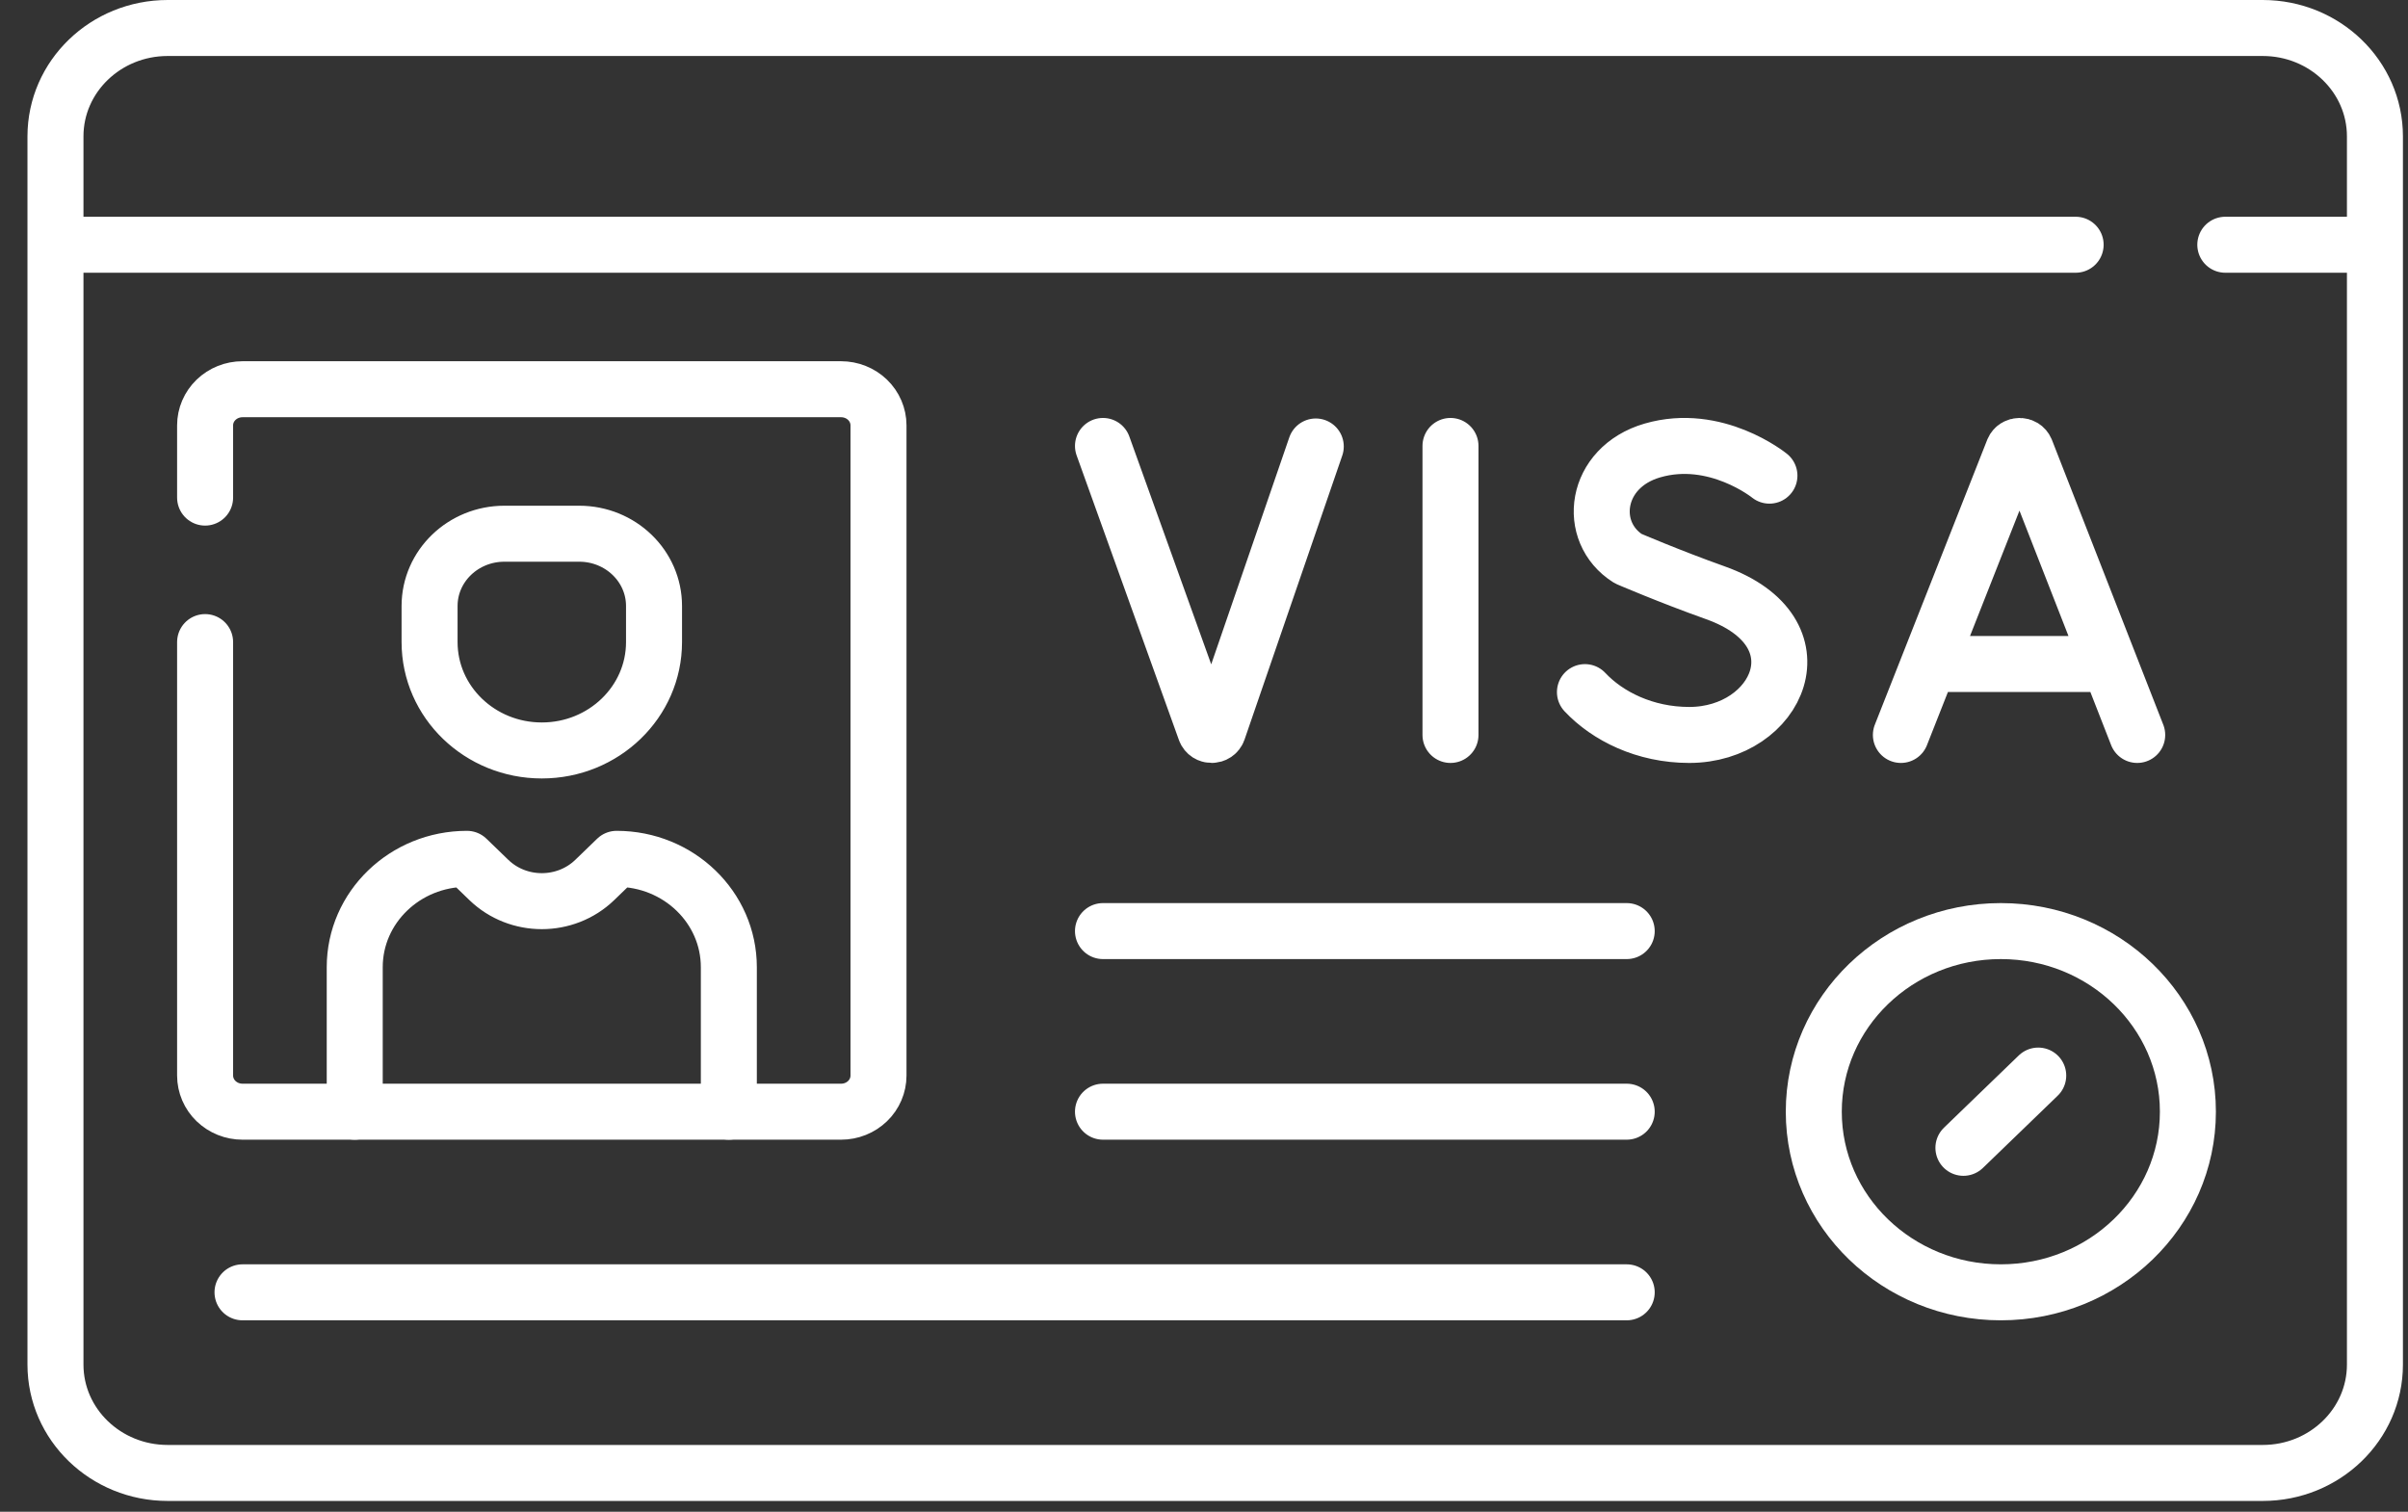
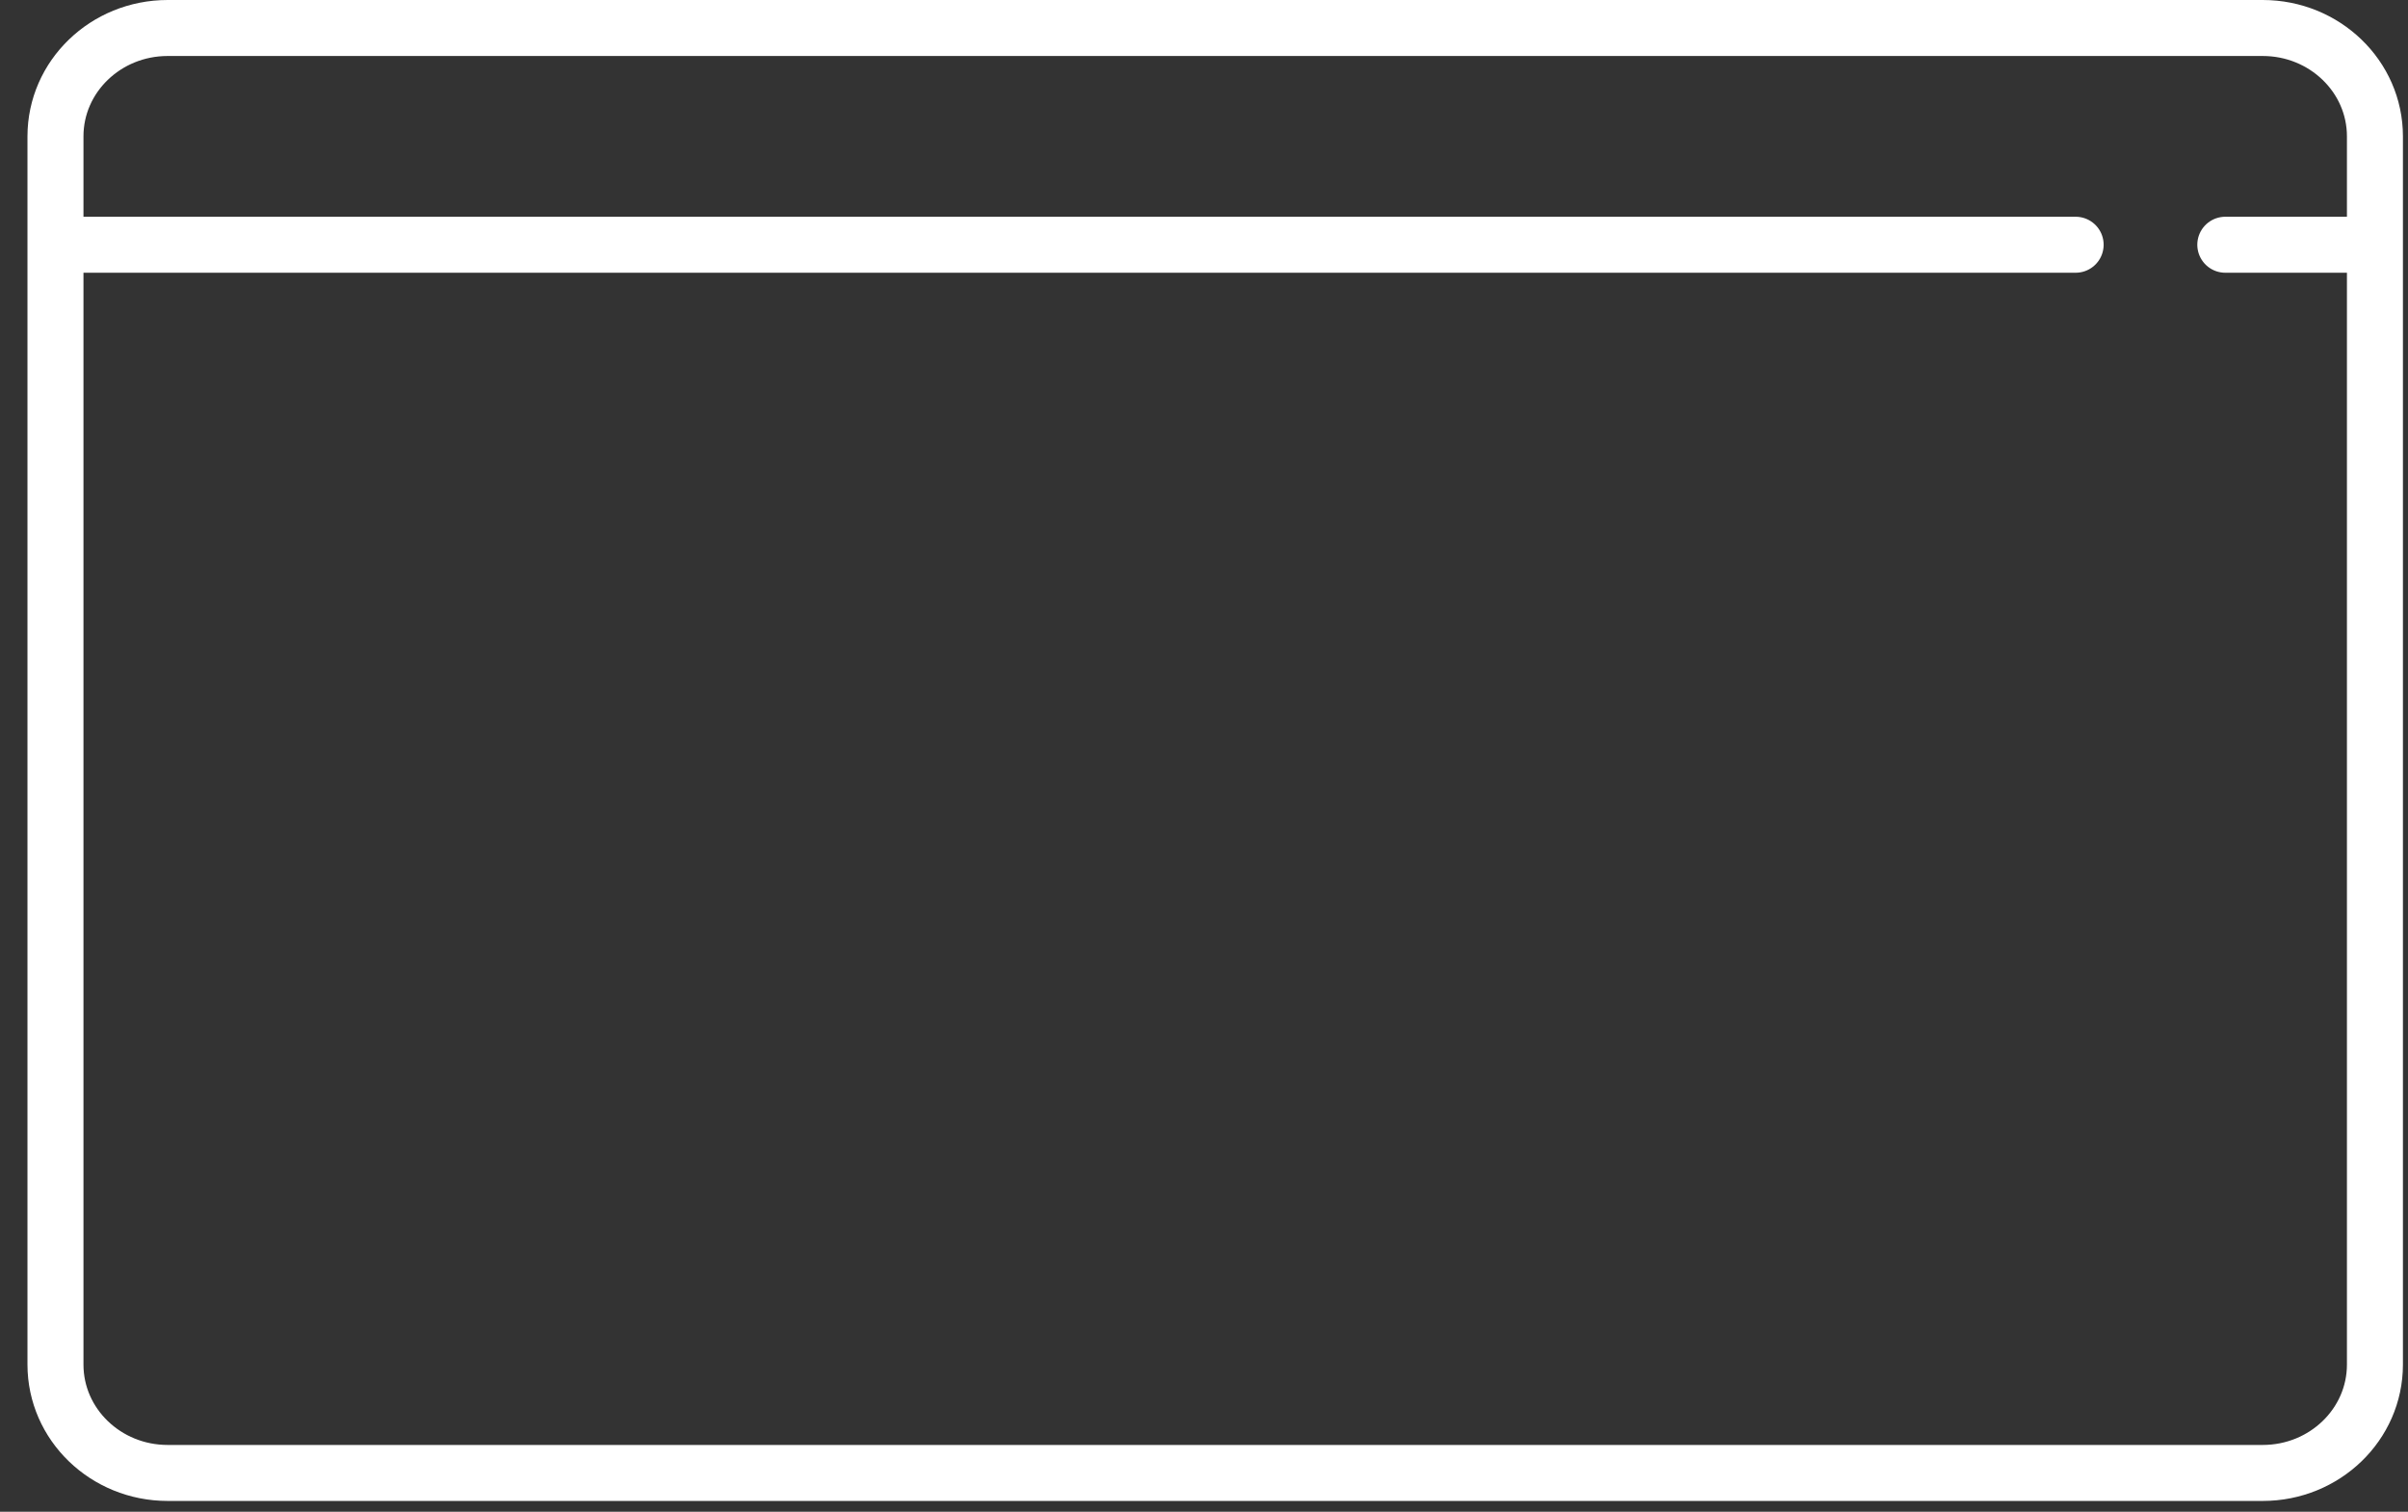
<svg xmlns="http://www.w3.org/2000/svg" width="86" height="54" viewBox="0 0 86 54" fill="none">
  <rect x="0" y="0" width="86" height="54" fill="#333333" stroke="none" />
  <path d="M79.475 8.742H84.819M1.981 8.742H74.13M80.811 52.613H5.989C3.775 52.613 1.981 50.88 1.981 48.742V4.871C1.981 2.733 3.775 1 5.989 1H80.811C83.025 1 84.819 2.733 84.819 4.871V48.742C84.819 50.88 83.025 52.613 80.811 52.613Z" stroke="white" stroke-width="2" stroke-miterlimit="10" stroke-linecap="round" stroke-linejoin="round" />
-   <path d="M7.325 17.774V15.193C7.325 14.851 7.466 14.523 7.716 14.281C7.967 14.039 8.307 13.903 8.661 13.903H30.039C30.393 13.903 30.733 14.039 30.984 14.281C31.234 14.523 31.375 14.851 31.375 15.193V38.419C31.375 38.589 31.34 38.756 31.273 38.913C31.206 39.069 31.108 39.212 30.984 39.331C30.86 39.451 30.712 39.546 30.55 39.611C30.388 39.676 30.214 39.709 30.039 39.709H8.661C8.486 39.709 8.312 39.676 8.15 39.611C7.988 39.546 7.841 39.451 7.716 39.331C7.592 39.212 7.494 39.069 7.427 38.913C7.36 38.756 7.325 38.589 7.325 38.419V22.935M39.392 33.258H58.097M39.392 39.709H58.097M70.122 41L72.794 38.419M8.661 46.161H58.097" stroke="white" stroke-width="2" stroke-miterlimit="10" stroke-linecap="round" stroke-linejoin="round" />
-   <path d="M12.669 39.709V34.548C12.669 32.41 14.464 30.677 16.678 30.677L17.46 31.433C18.504 32.441 20.196 32.441 21.24 31.433L22.022 30.677C24.236 30.677 26.03 32.41 26.03 34.548V39.709M67.889 26.252L71.903 16.074C71.985 15.881 72.269 15.88 72.351 16.074L76.329 26.252M69.141 23.717H75.097M51.803 15.929V26.252M63.194 16.99C63.194 16.99 61.276 15.433 59.014 16.091C56.937 16.695 56.647 19.008 58.149 19.954C58.149 19.954 59.623 20.589 61.259 21.172C65.195 22.574 63.499 26.252 60.33 26.252C58.743 26.252 57.412 25.581 56.605 24.722M39.392 15.929L43.046 26.097C43.123 26.305 43.428 26.303 43.502 26.093L46.992 15.948M19.35 26.806C17.136 26.806 15.342 25.073 15.342 22.935V21.645C15.342 20.22 16.538 19.064 18.014 19.064H20.686C22.162 19.064 23.358 20.22 23.358 21.645V22.935C23.358 25.073 21.564 26.806 19.35 26.806Z" stroke="white" stroke-width="2" stroke-miterlimit="10" stroke-linecap="round" stroke-linejoin="round" />
-   <path d="M71.458 46.161C75.148 46.161 78.139 43.273 78.139 39.709C78.139 36.146 75.148 33.258 71.458 33.258C67.769 33.258 64.778 36.146 64.778 39.709C64.778 43.273 67.769 46.161 71.458 46.161Z" stroke="white" stroke-width="2" stroke-miterlimit="10" stroke-linecap="round" stroke-linejoin="round" />
</svg>